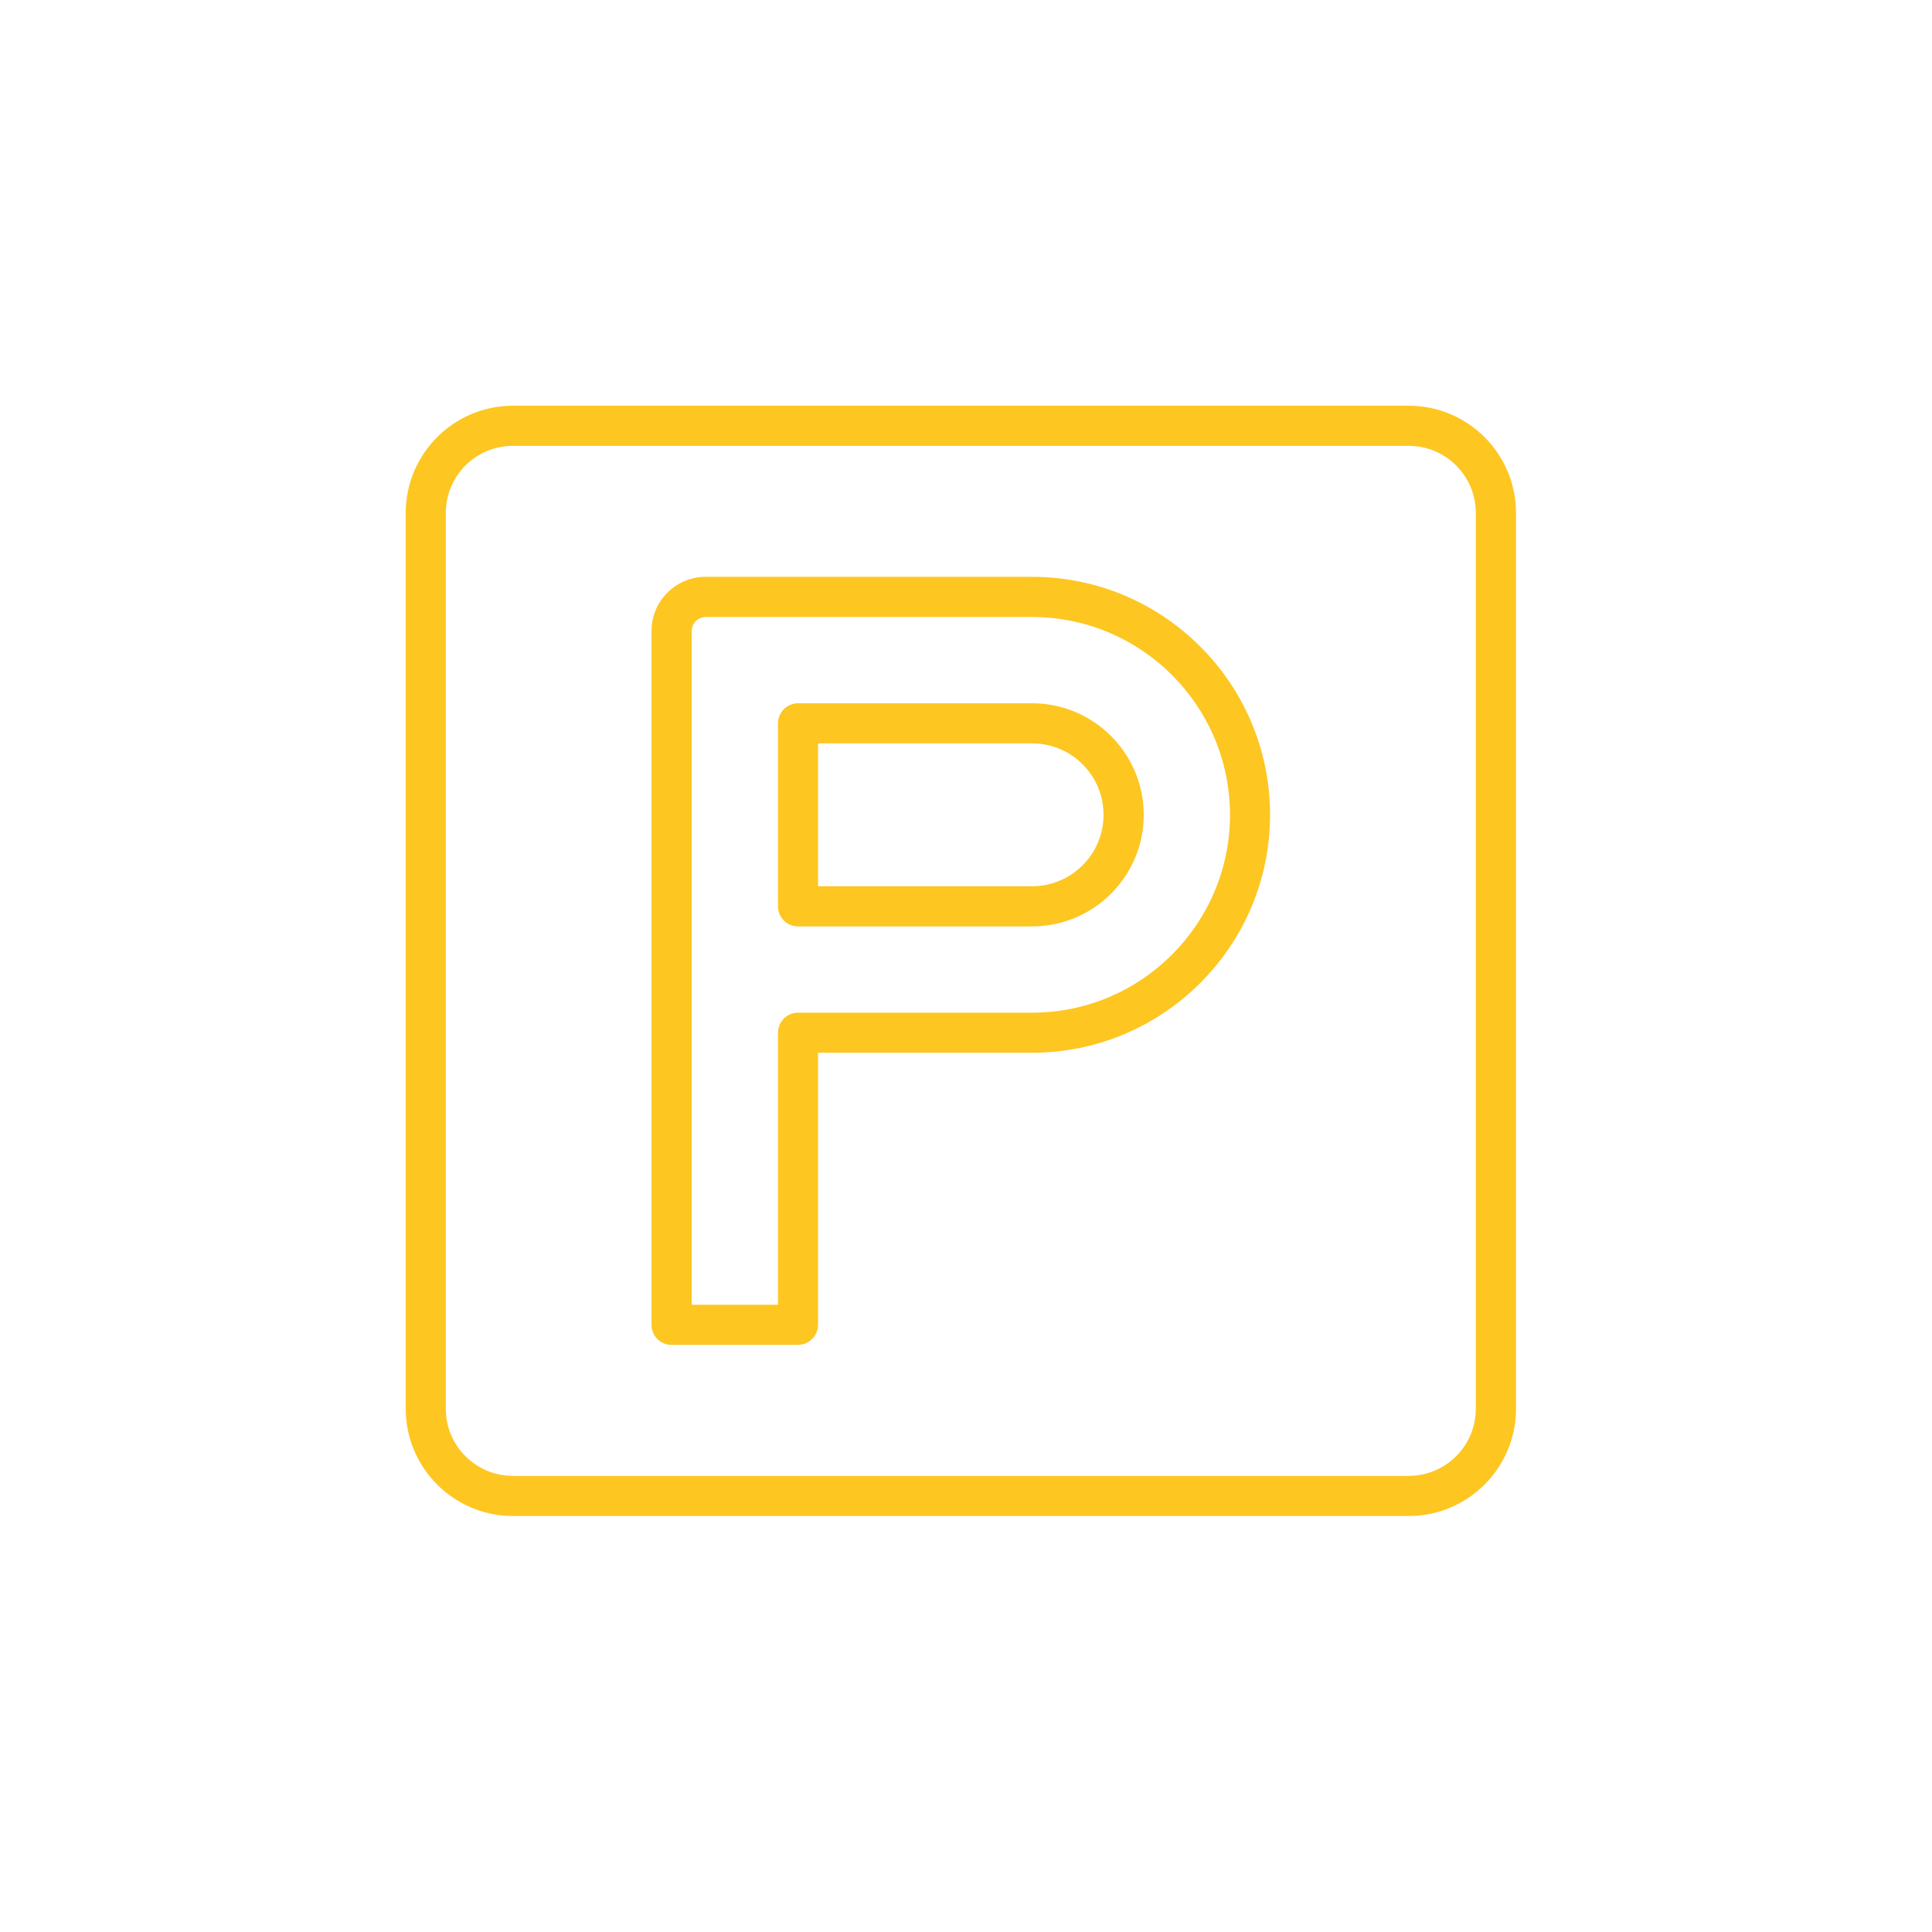
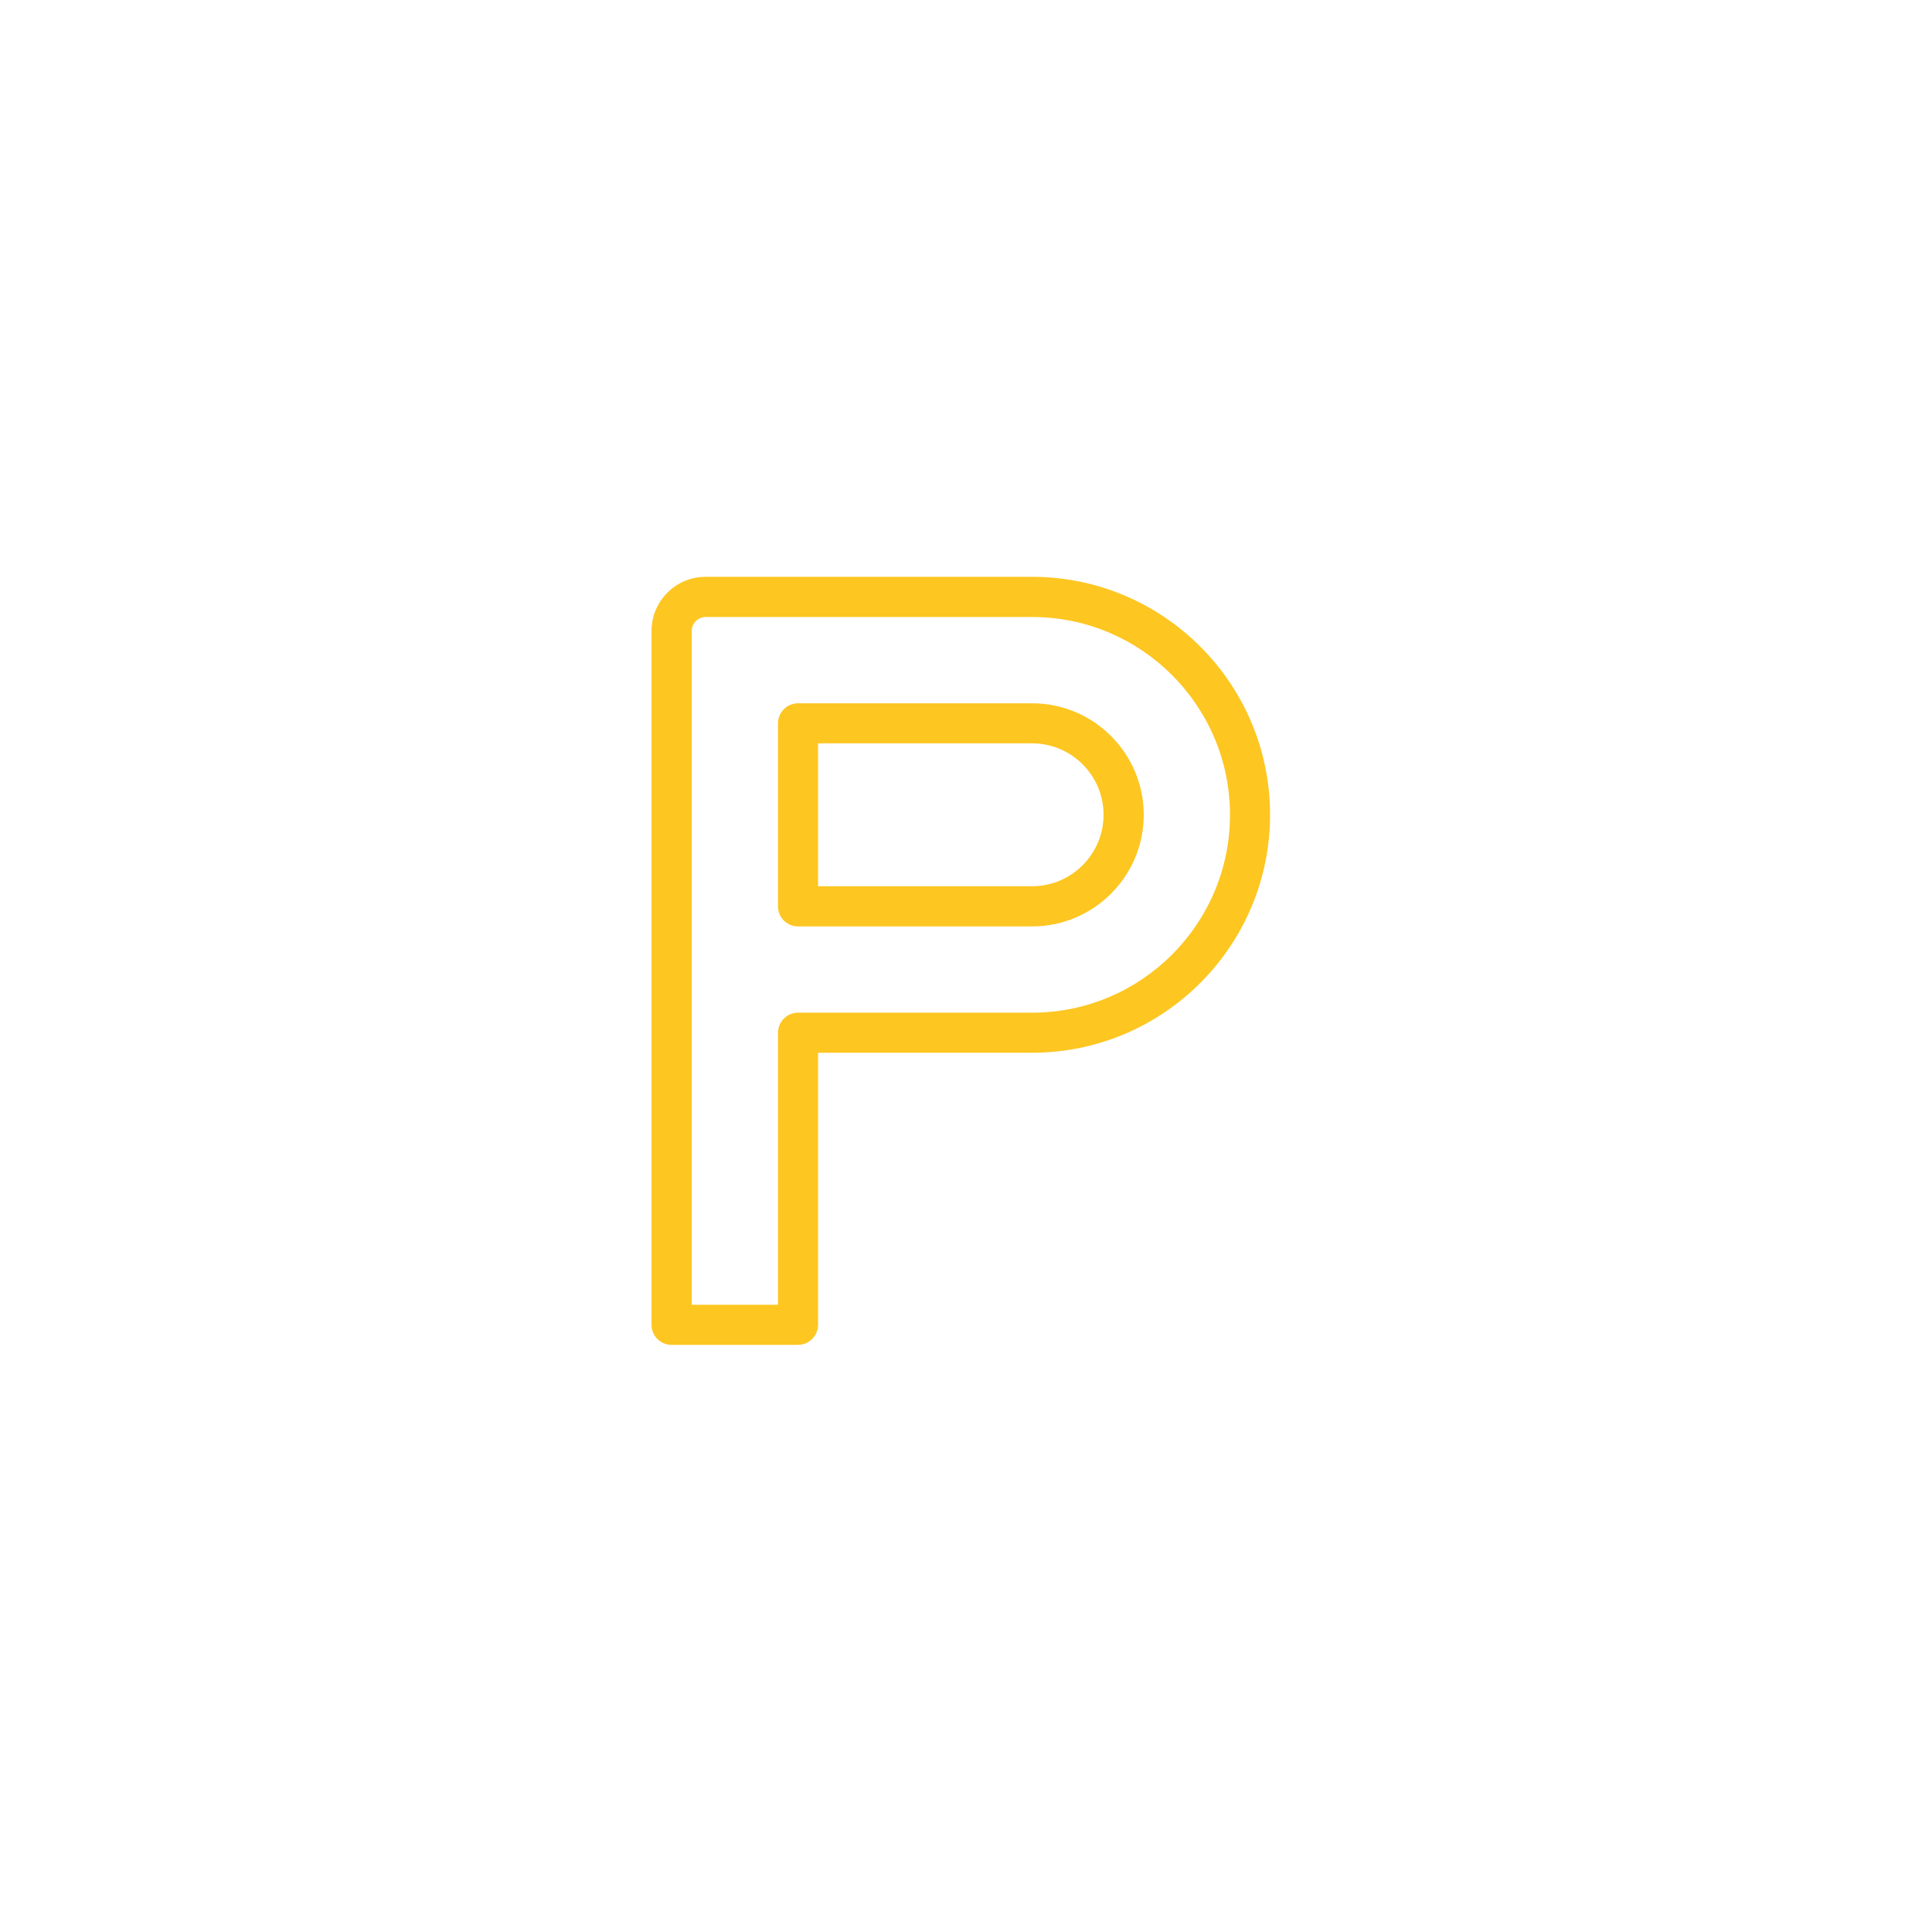
<svg xmlns="http://www.w3.org/2000/svg" width="100" height="100" viewBox="0 0 100 100" fill="none">
-   <path d="M72.92 78.468H26.548C23.49 78.468 21 75.978 21 72.92V26.548C21 23.49 23.49 21 26.548 21H72.92C75.978 21 78.468 23.49 78.468 26.548V72.92C78.468 75.978 75.978 78.468 72.92 78.468ZM26.544 23.077C24.63 23.077 23.074 24.633 23.074 26.548V72.92C23.074 74.835 24.63 76.391 26.544 76.391H72.916C74.831 76.391 76.387 74.835 76.387 72.92V26.548C76.387 24.633 74.831 23.077 72.916 23.077H26.544Z" fill="#FDC621" />
  <path d="M41.304 69.611H34.761C34.186 69.611 33.723 69.148 33.723 68.573V32.654C33.723 31.111 34.978 29.856 36.52 29.856H53.421C60.214 29.856 65.738 35.38 65.738 42.173C65.738 48.966 60.211 54.49 53.421 54.49H42.342V68.569C42.342 69.144 41.876 69.608 41.304 69.608V69.611ZM35.803 67.534H40.269V53.455C40.269 52.88 40.736 52.416 41.307 52.416H53.425C59.071 52.416 63.664 47.822 63.664 42.176C63.664 36.531 59.071 31.937 53.425 31.937H36.524C36.128 31.937 35.803 32.258 35.803 32.657V67.538V67.534ZM53.425 47.951H41.307C40.732 47.951 40.269 47.488 40.269 46.913V37.441C40.269 36.865 40.736 36.402 41.307 36.402H53.425C56.608 36.402 59.199 38.993 59.199 42.176C59.199 45.36 56.608 47.951 53.425 47.951ZM42.342 45.871H53.421C55.461 45.871 57.119 44.213 57.119 42.173C57.119 40.133 55.461 38.476 53.421 38.476H42.342V45.871Z" fill="#FDC621" />
</svg>